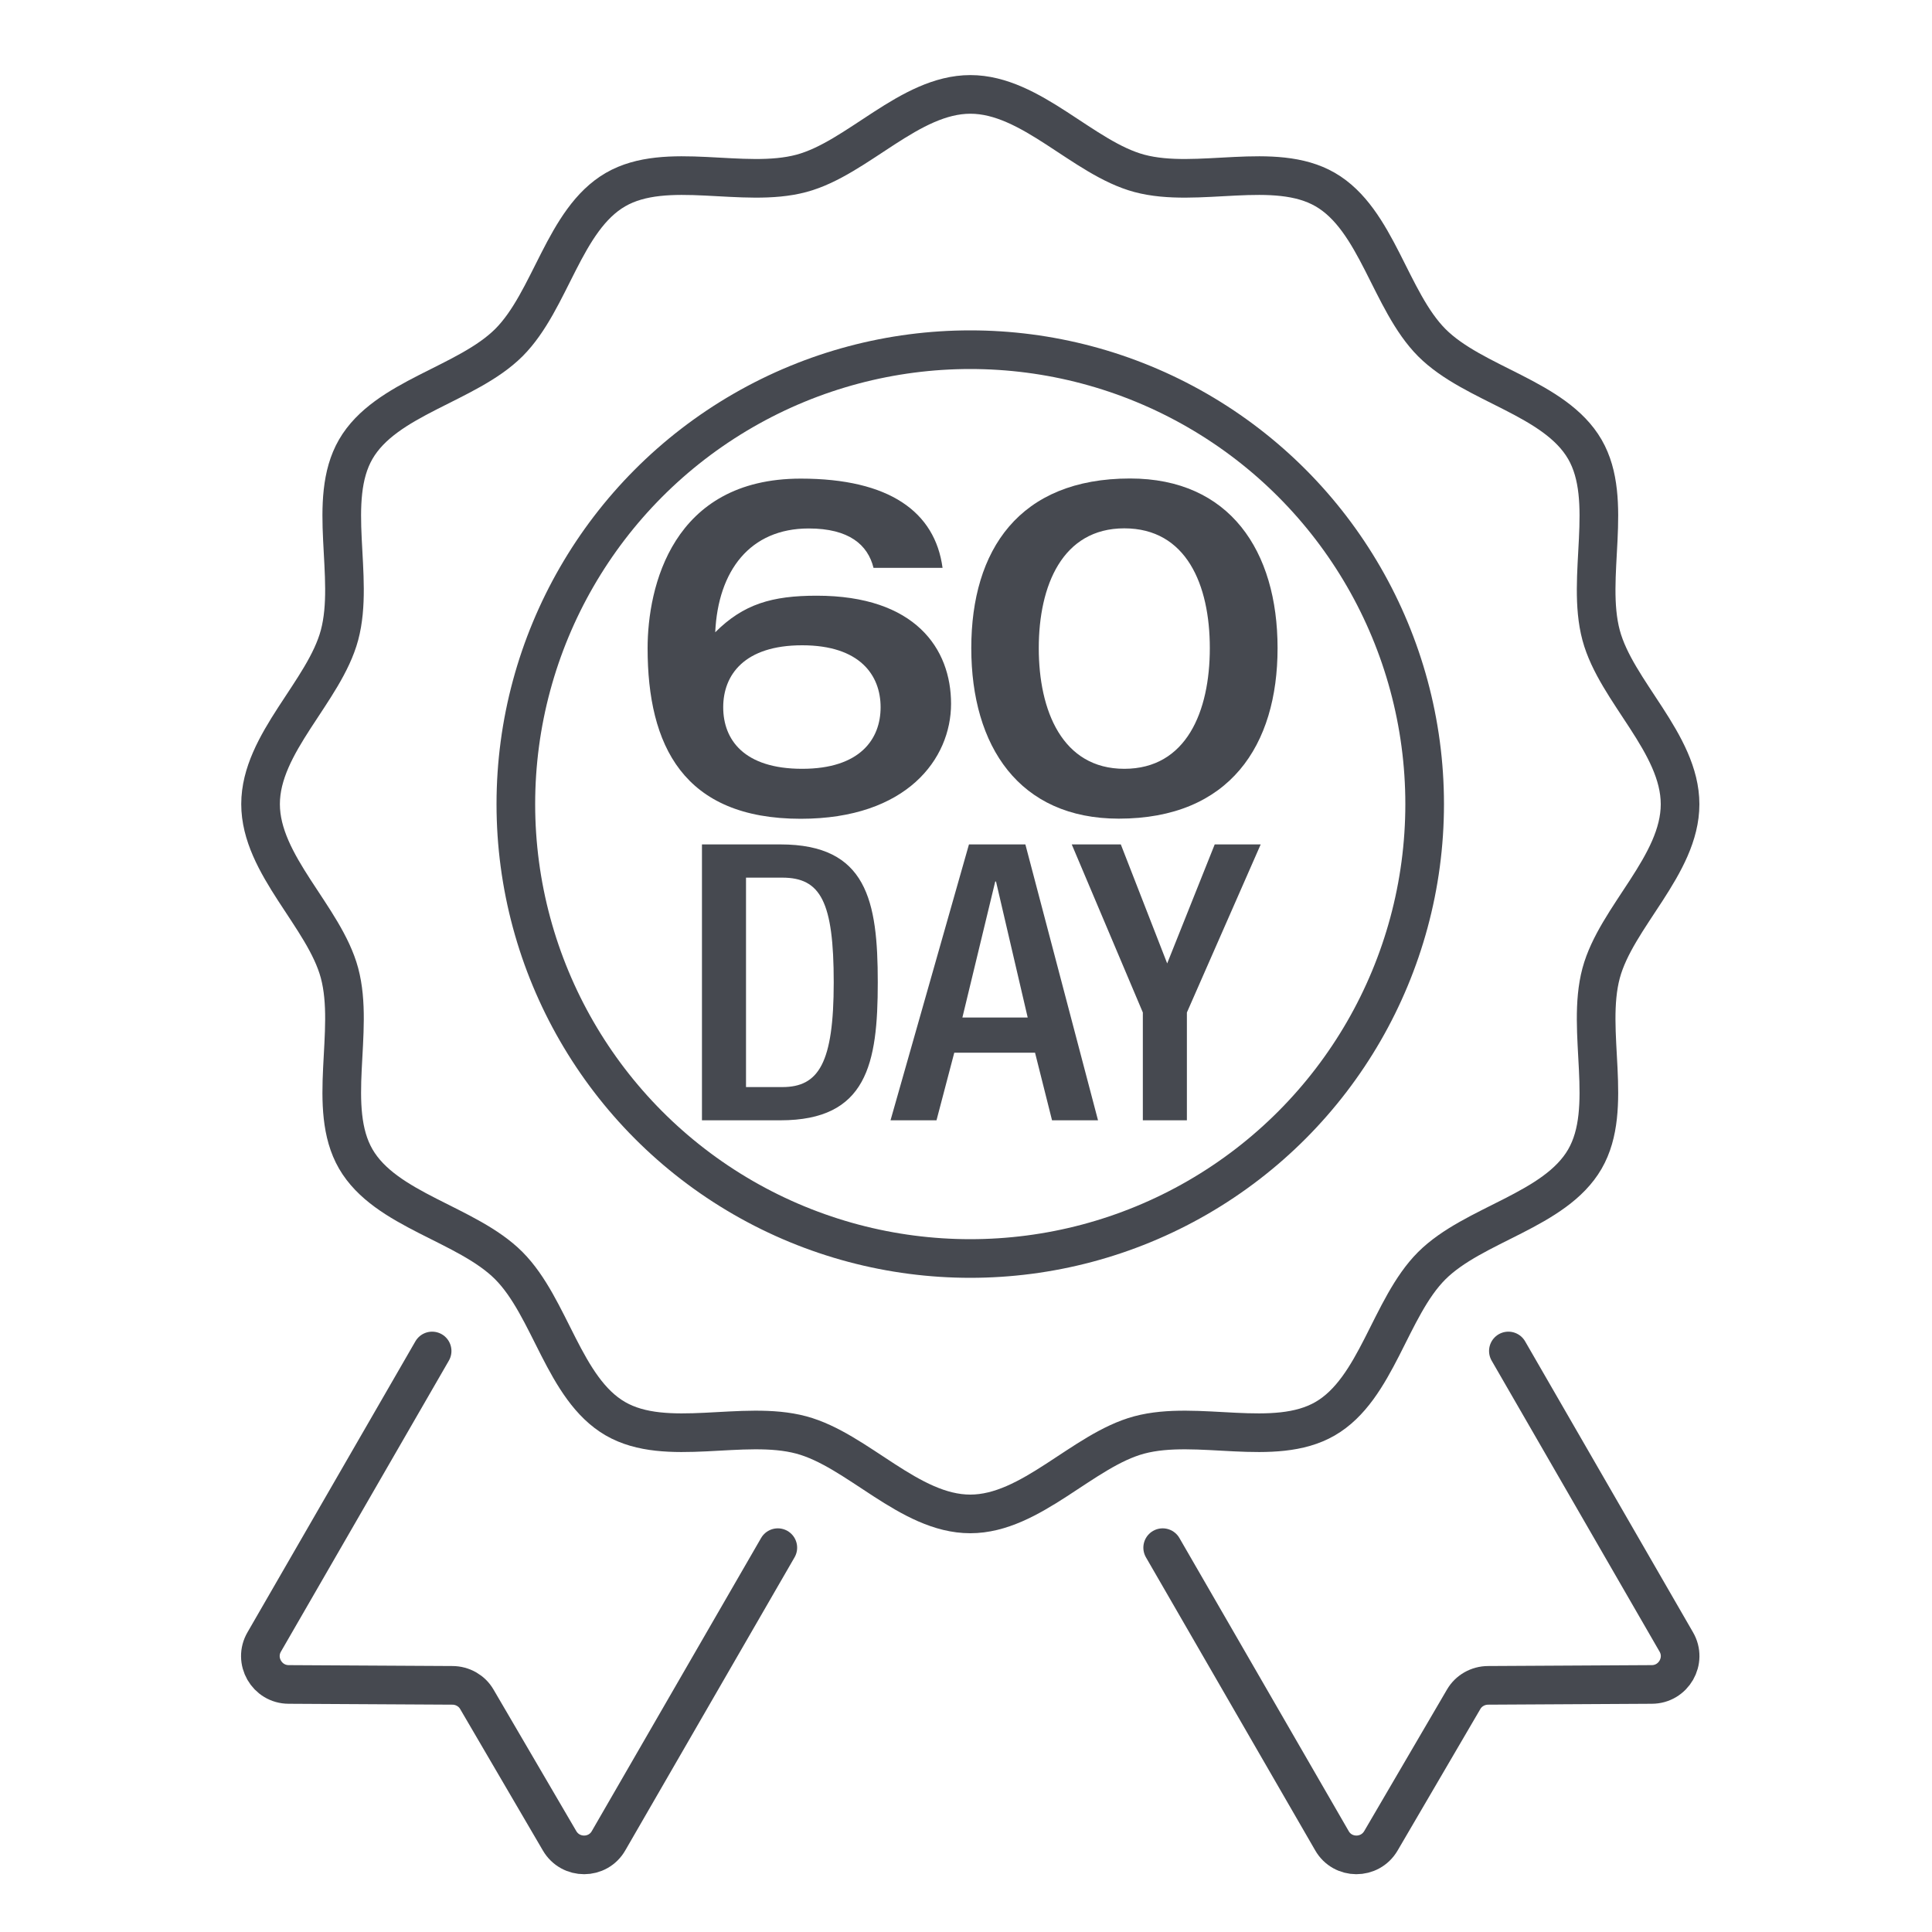
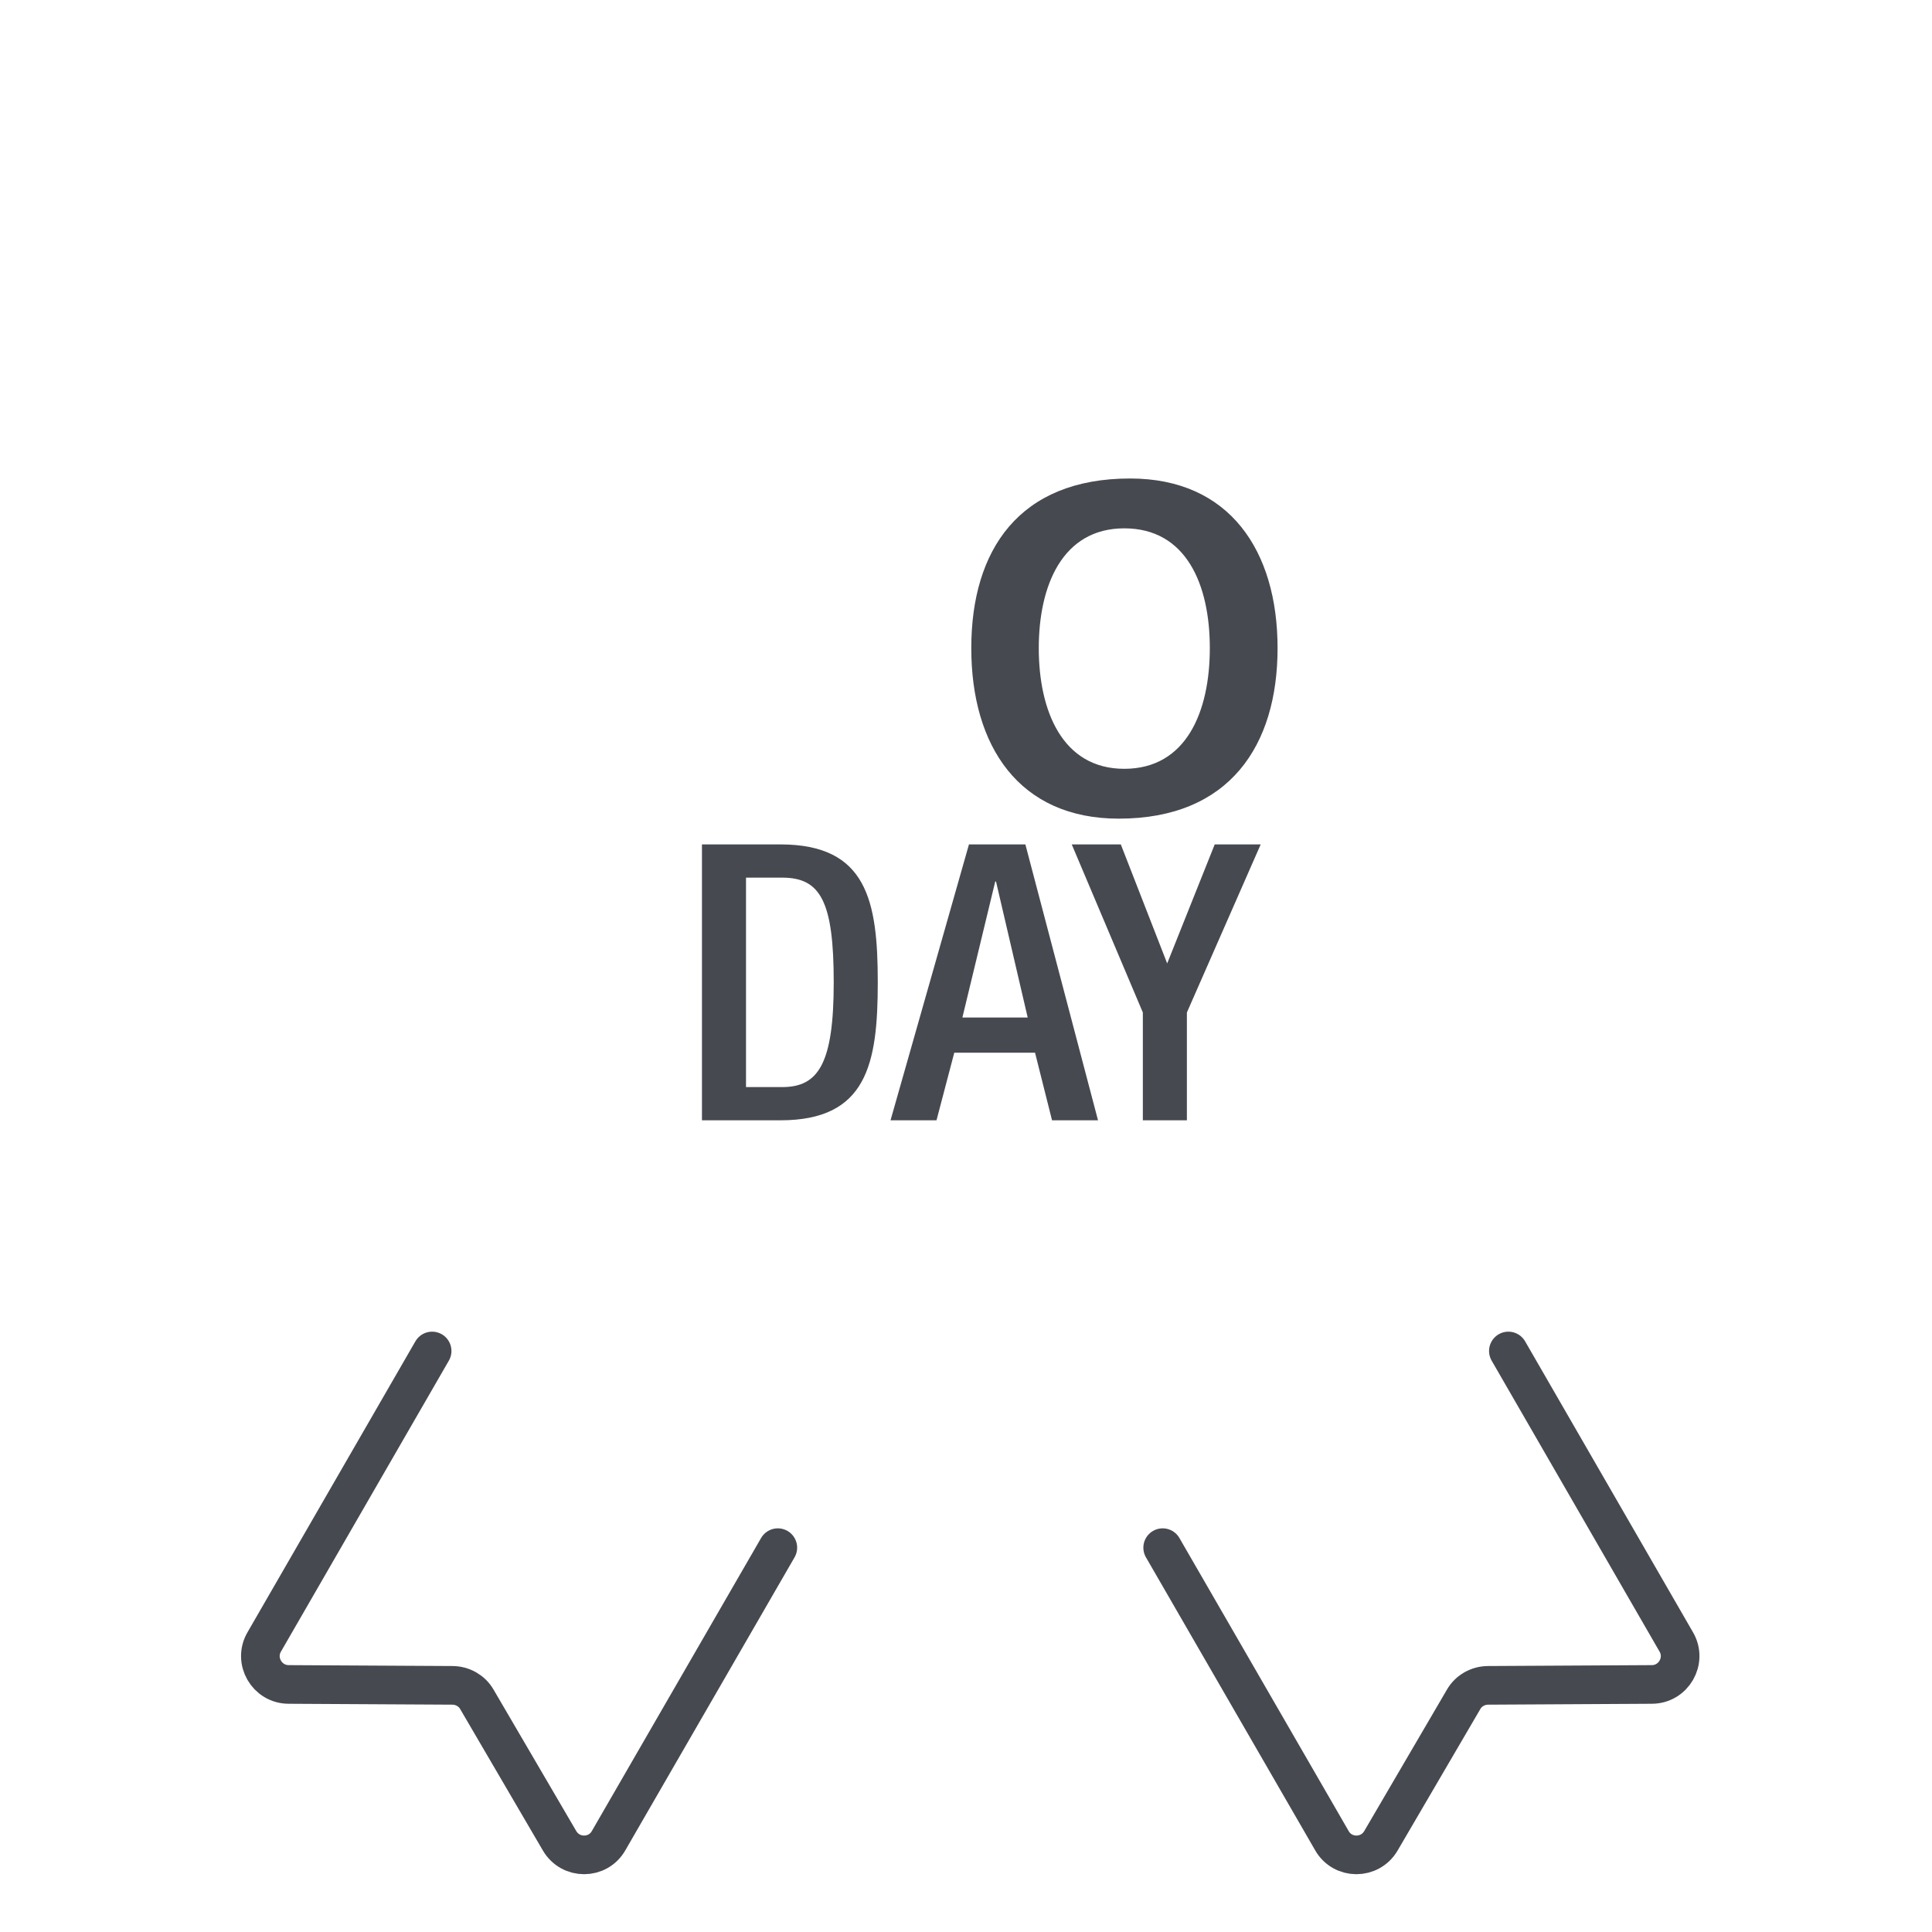
<svg xmlns="http://www.w3.org/2000/svg" viewBox="0 0 150 150" data-sanitized-data-name="Layer 1" data-name="Layer 1" id="Layer_1">
  <defs>
    <style>
      .cls-1 {
        fill: none;
        stroke: #464950;
        stroke-linecap: round;
        stroke-linejoin: round;
        stroke-width: 3px;
      }

      .cls-2 {
        fill: #464950;
      }
    </style>
  </defs>
-   <path d="M75.33,117.54c-4.73,0-8.75-4.96-13.12-6.13-4.52-1.21-10.47,1.03-14.43-1.26-4.01-2.32-5.03-8.63-8.28-11.89-3.26-3.26-9.56-4.27-11.88-8.28-2.29-3.96-.05-9.91-1.26-14.43-1.17-4.37-6.13-8.39-6.13-13.12s4.96-8.75,6.13-13.12c1.21-4.52-1.03-10.47,1.26-14.43,2.32-4.01,8.63-5.03,11.89-8.28,3.26-3.26,4.27-9.56,8.28-11.88,3.96-2.29,9.91-.05,14.43-1.26,4.37-1.17,8.39-6.13,13.12-6.13s8.75,4.96,13.12,6.13c4.52,1.21,10.47-1.03,14.43,1.26,4.01,2.32,5.03,8.63,8.28,11.89,3.26,3.26,9.56,4.27,11.88,8.28,2.29,3.96.05,9.91,1.26,14.43,1.17,4.37,6.13,8.39,6.13,13.12s-4.96,8.75-6.13,13.12c-1.21,4.52,1.03,10.47-1.26,14.43-2.32,4.01-8.63,5.03-11.89,8.28-3.26,3.26-4.27,9.56-8.28,11.88-3.96,2.29-9.91.05-14.43,1.26-4.37,1.17-8.39,6.13-13.12,6.13Z" class="cls-1" />
-   <circle r="35.28" cy="62.43" cx="75.33" class="cls-1" />
  <path d="M117.11,104.89l13.03,22.58c.86,1.46-.2,3.31-1.9,3.31l-12.7.07c-.79,0-1.52.42-1.9,1.08l-6.42,10.98c-.86,1.48-2.98,1.46-3.81,0l-13.14-22.75" class="cls-1" />
  <path d="M33.55,104.89l-13.03,22.58c-.86,1.46.2,3.31,1.9,3.31l12.7.07c.79,0,1.52.42,1.9,1.08l6.42,10.98c.86,1.48,2.98,1.46,3.81,0l13.14-22.75" class="cls-1" />
  <g>
-     <path d="M67.82,44.09c-.44-1.79-1.9-3.06-5.03-3.06-4.56,0-7.04,3.28-7.26,8.06,2.19-2.19,4.41-2.84,7.88-2.84,7.66,0,10.43,4.12,10.43,8.39s-3.43,8.93-11.67,8.93c-9.12,0-11.89-5.69-11.89-13.24,0-4.74,1.9-13.17,11.89-13.17,6.89,0,10.43,2.59,11.01,6.93h-5.36ZM62.28,59.69c4.49,0,6.09-2.3,6.09-4.78s-1.6-4.81-6.09-4.81-6.13,2.3-6.13,4.81,1.6,4.78,6.13,4.78Z" class="cls-2" />
    <path d="M86.86,63.56c-7.73,0-11.45-5.62-11.45-13.24s3.72-13.17,12.33-13.17c7.73,0,11.45,5.62,11.45,13.17s-3.72,13.24-12.33,13.24ZM87.29,41.02c-4.81,0-6.64,4.45-6.64,9.3s1.82,9.37,6.64,9.37,6.64-4.45,6.64-9.37-1.82-9.3-6.64-9.3Z" class="cls-2" />
  </g>
  <g>
    <path d="M54.5,65.56h6.09c6.72,0,7.56,4.38,7.56,10.71s-.84,10.71-7.56,10.71h-6.09v-21.42ZM57.92,84.4h2.82c2.82,0,3.99-1.86,3.99-8.13s-1.02-8.13-3.99-8.13h-2.82v16.26Z" class="cls-2" />
    <path d="M75.23,65.56h4.38l5.64,21.42h-3.57l-1.32-5.25h-6.27l-1.38,5.25h-3.57l6.09-21.42ZM79.79,79l-2.46-10.56h-.06l-2.55,10.56h5.07Z" class="cls-2" />
    <path d="M88.73,78.61l-5.52-13.05h3.81l3.6,9.24,3.69-9.24h3.57l-5.73,13.05v8.37h-3.42v-8.37Z" class="cls-2" />
  </g>
</svg>